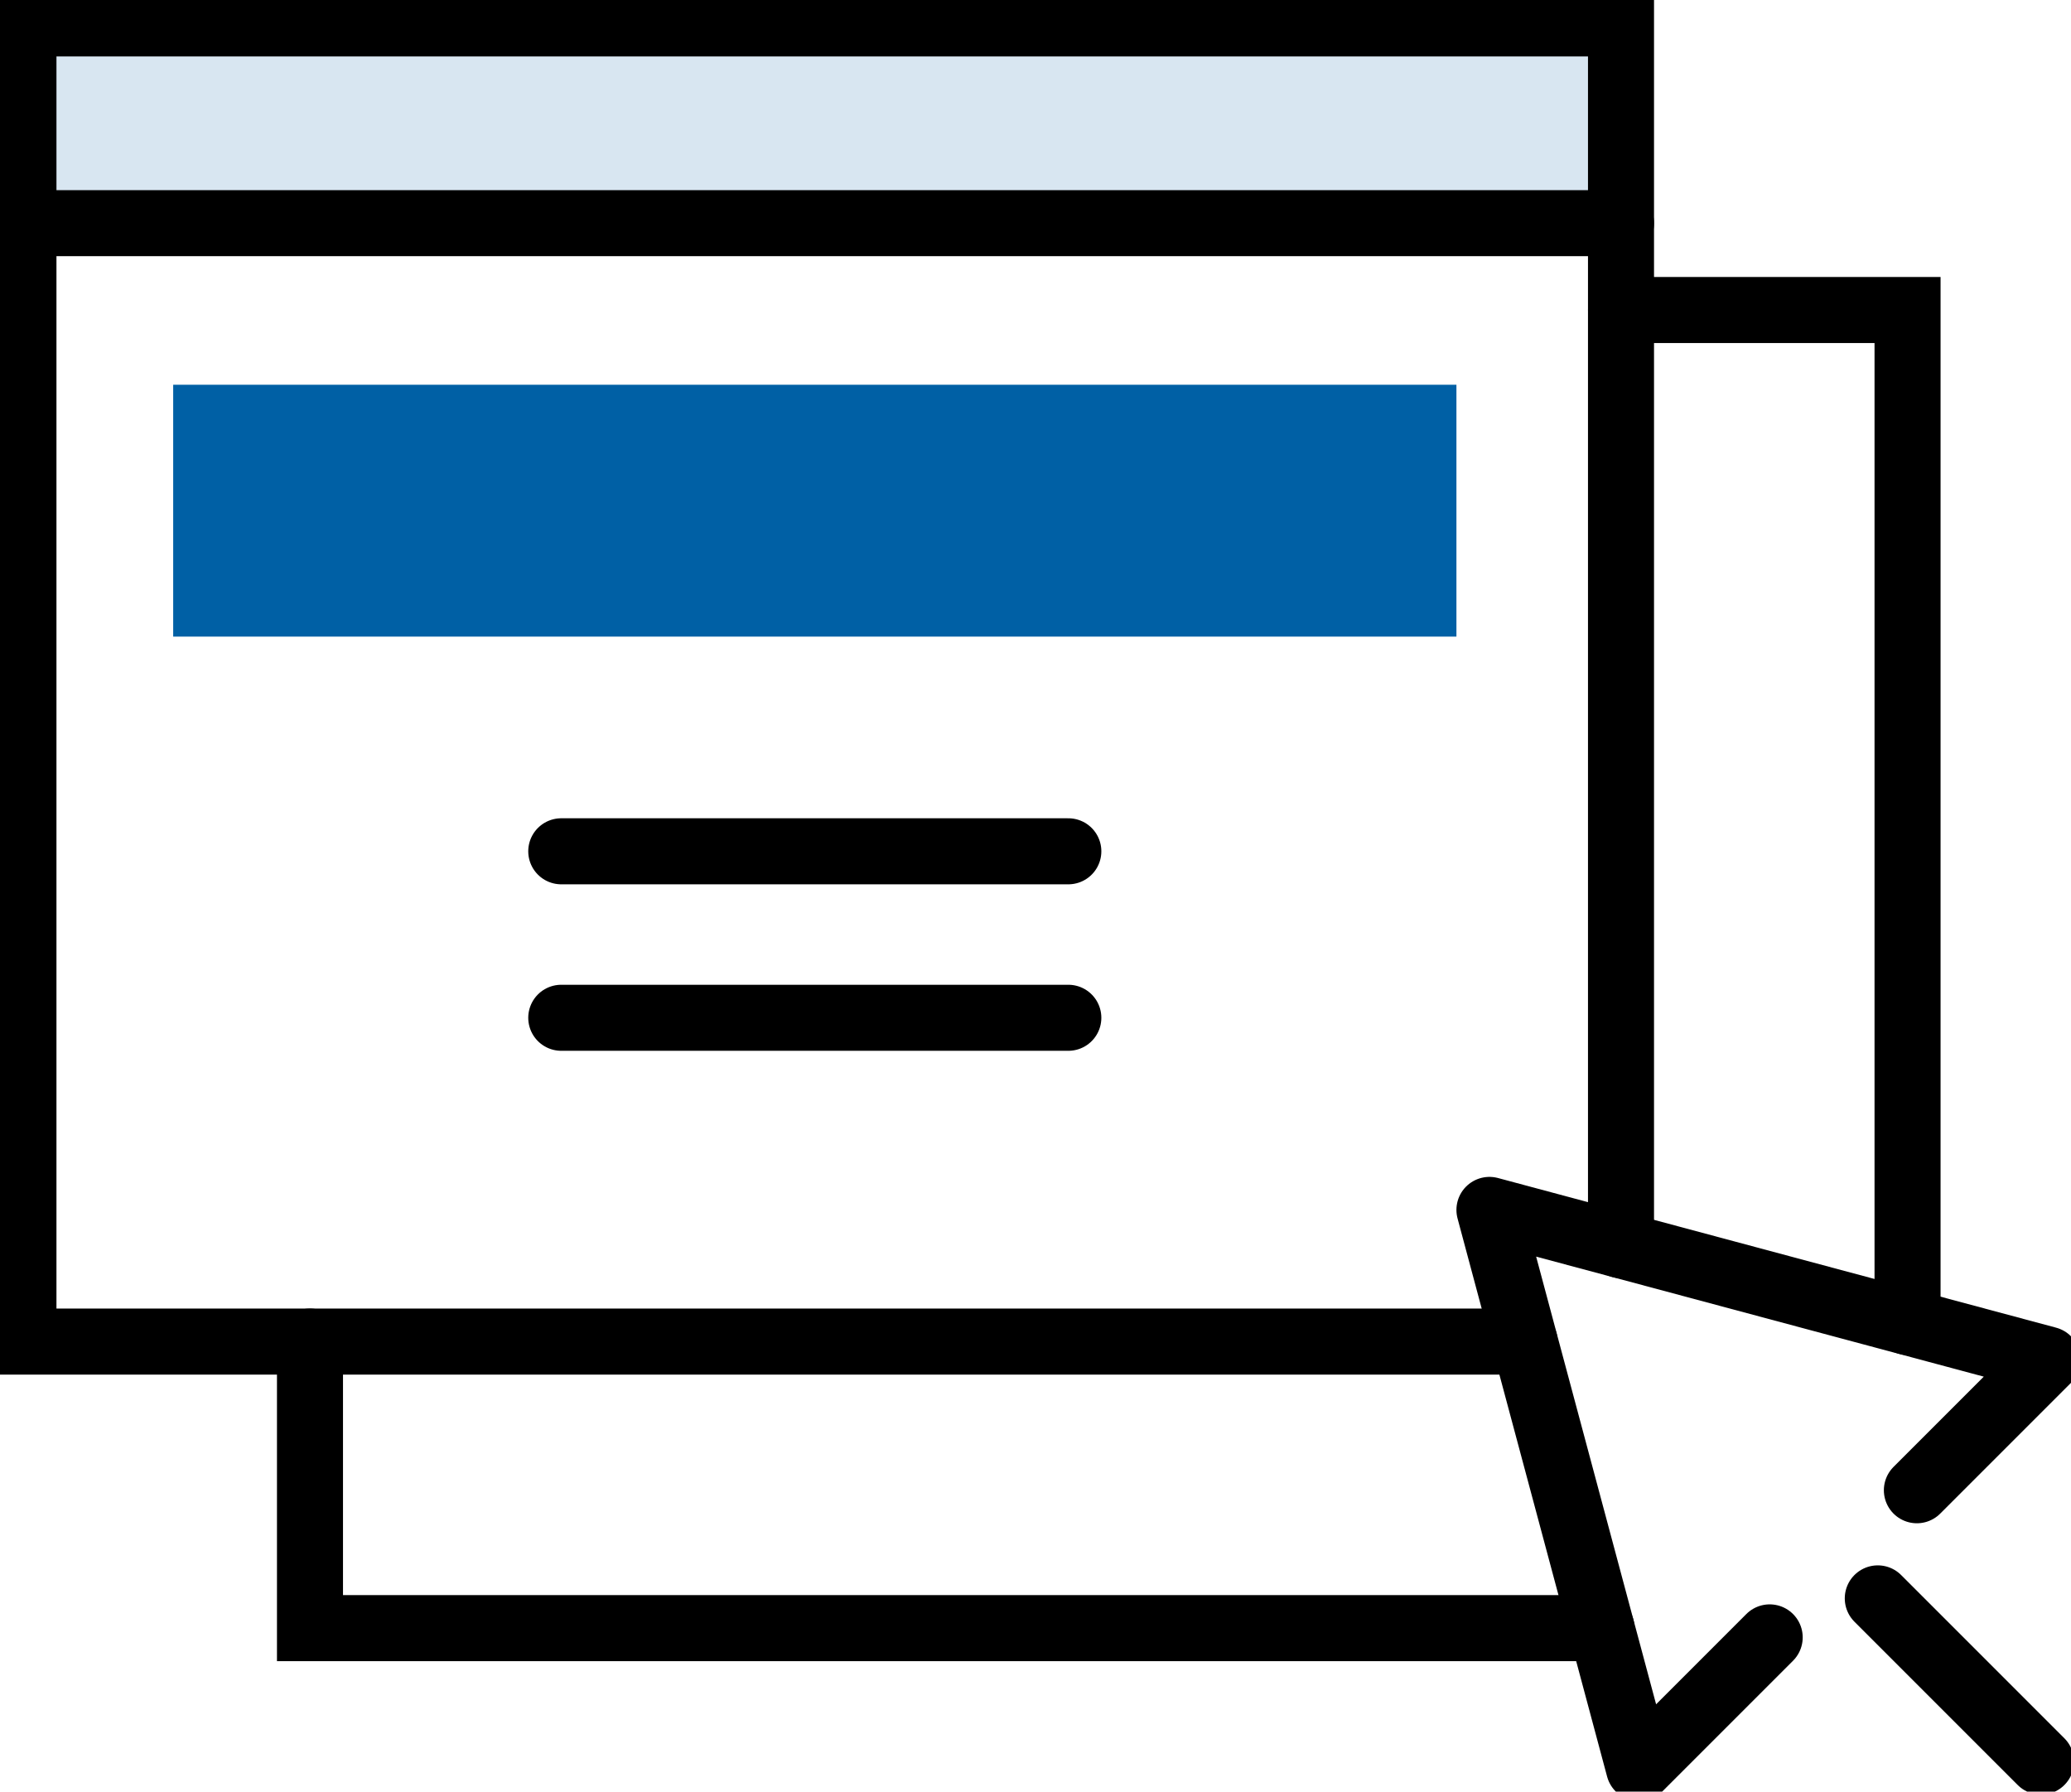
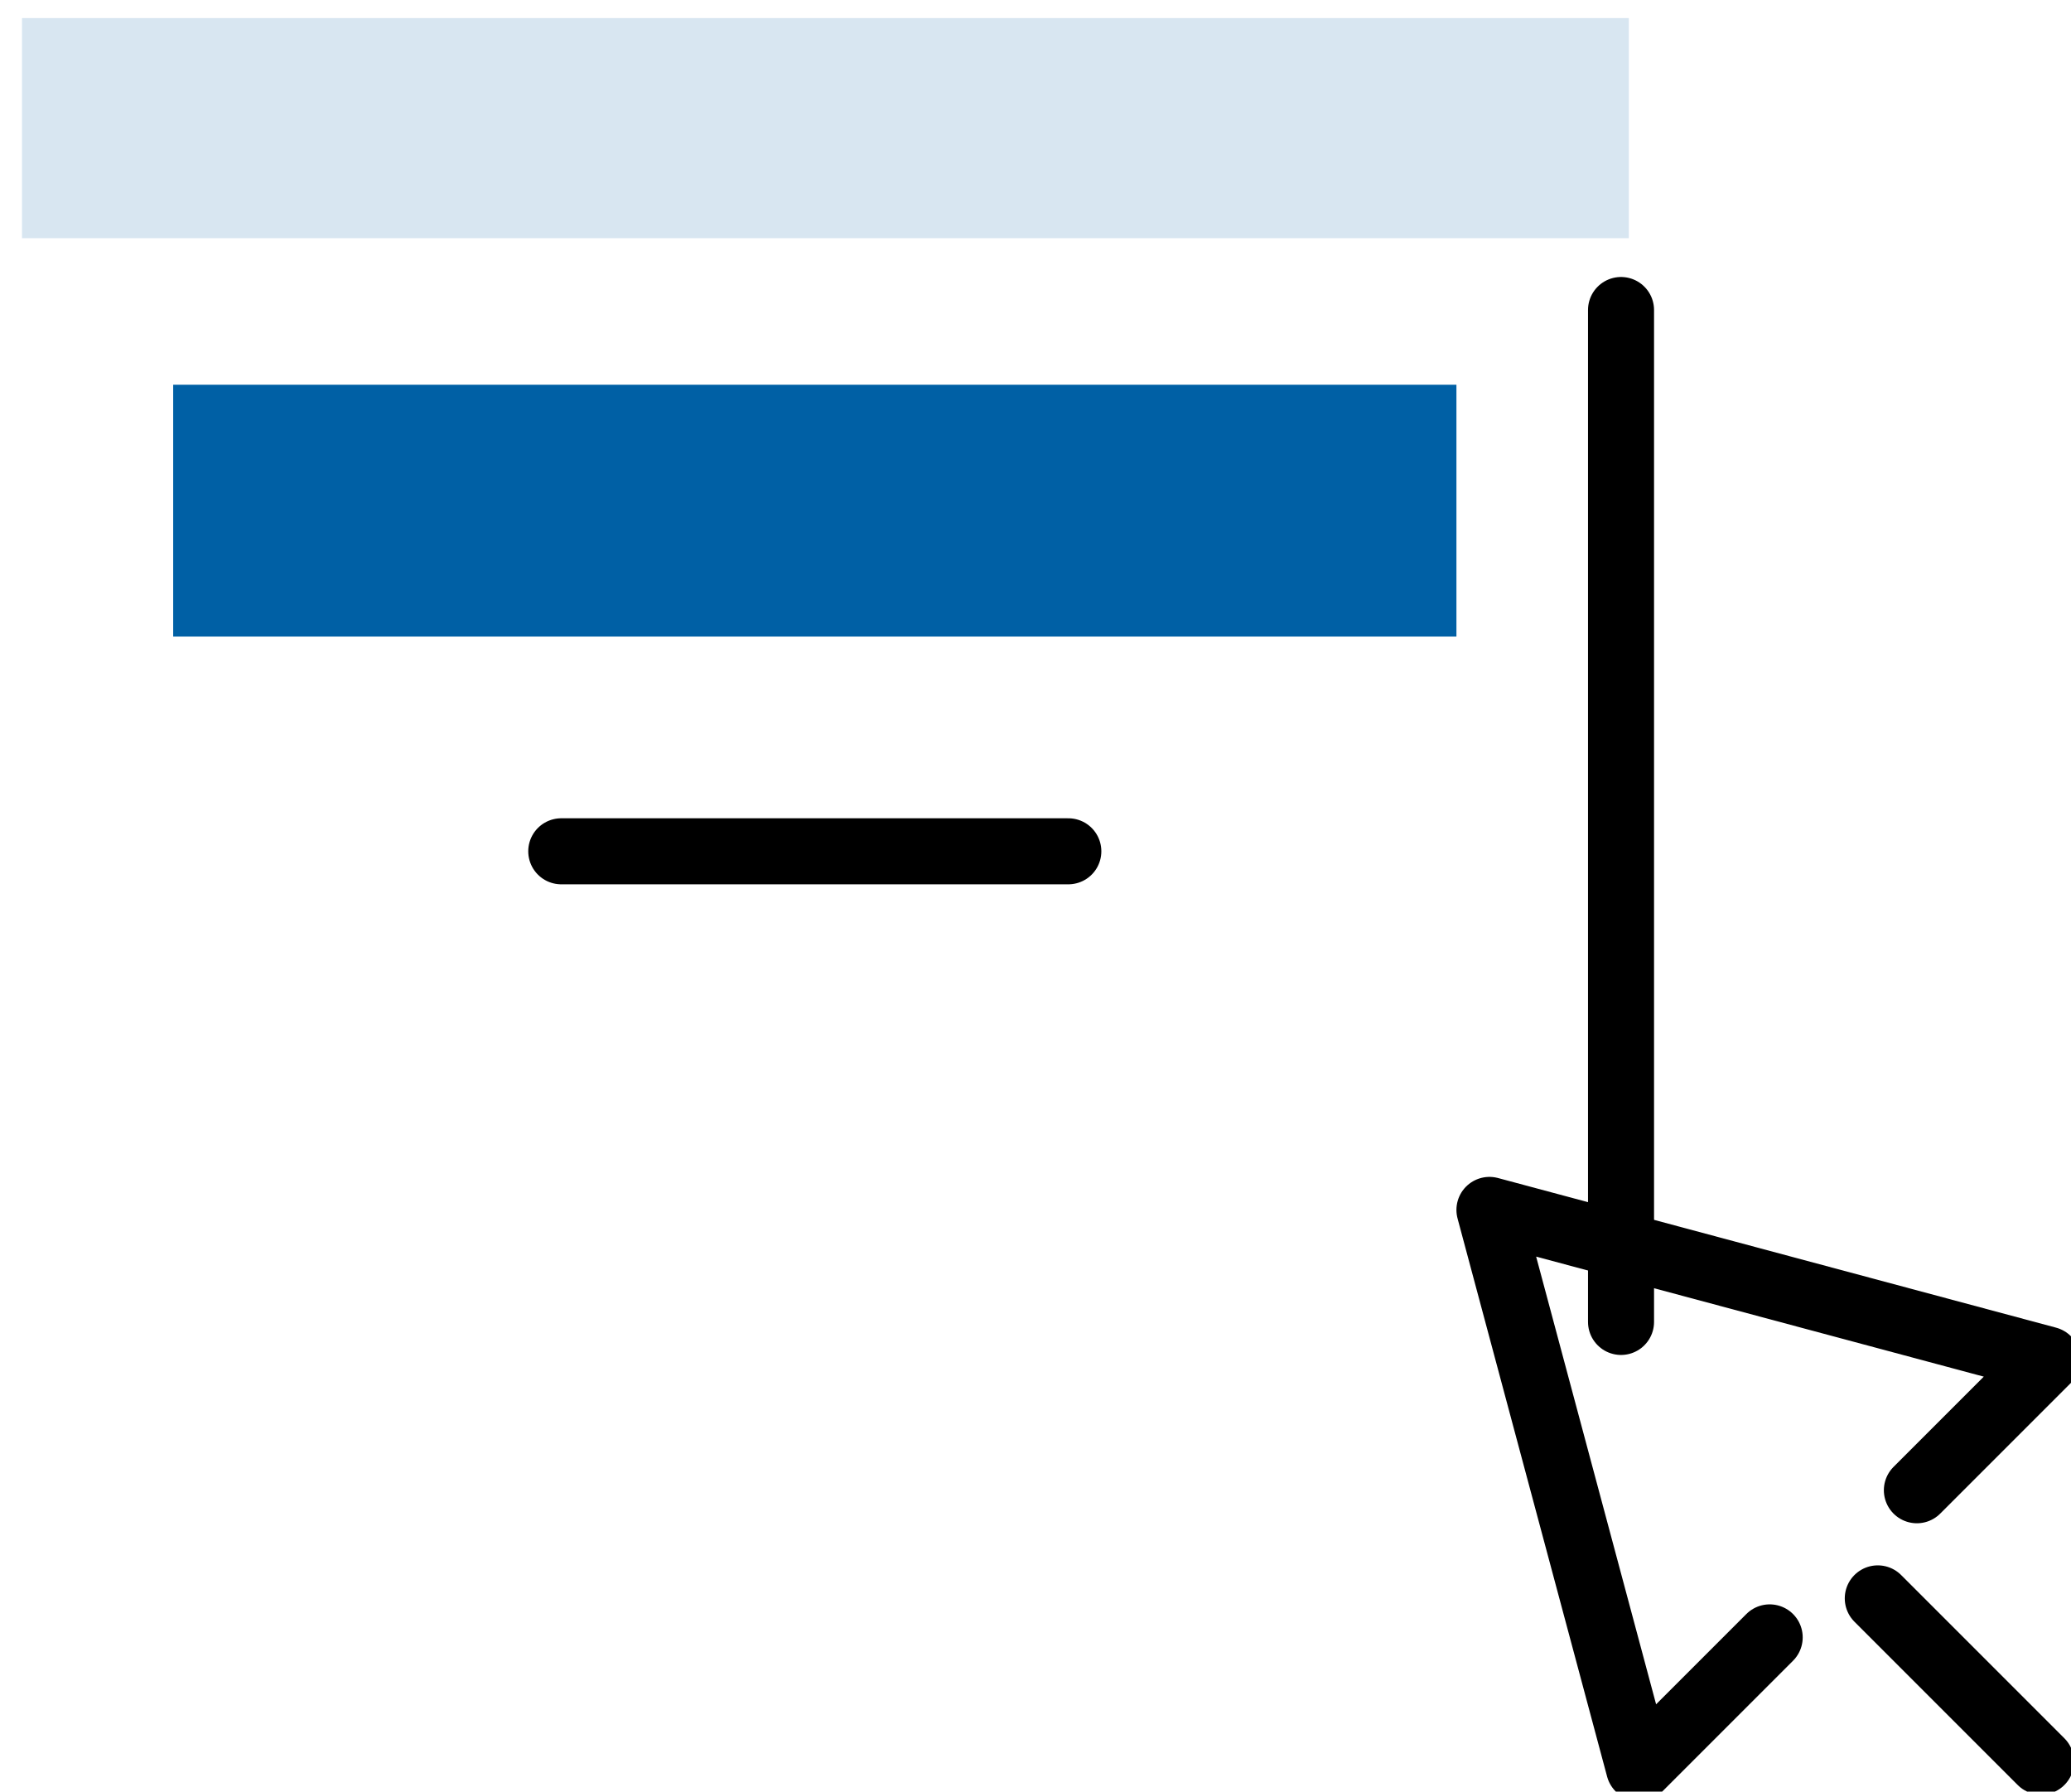
<svg xmlns="http://www.w3.org/2000/svg" width="94.089" height="81.388" viewBox="0 0 94.089 81.388">
  <defs>
    <clipPath id="a">
      <rect width="94.089" height="81.388" fill="none" stroke="#000" stroke-width="1" />
    </clipPath>
  </defs>
  <g transform="translate(0 0)">
    <rect width="73" height="10" transform="translate(1 0.821)" fill="#d8e6f1" />
    <g clip-path="url(#a)">
-       <path d="M69.7,61.379H1.5V1.5H74.08V57" transform="translate(-0.435 -0.435)" fill="none" stroke="#000" stroke-linecap="round" stroke-miterlimit="10" stroke-width="3" />
-       <line x2="72.581" transform="translate(1.065 10.138)" fill="none" stroke="#000" stroke-linecap="round" stroke-miterlimit="10" stroke-width="3" />
-     </g>
+       </g>
  </g>
  <rect width="58.3" height="11.441" transform="translate(7.868 17.478)" fill="#0060a5" />
  <line x2="23.037" transform="translate(25.499 38.672)" fill="none" stroke="#000" stroke-linecap="round" stroke-linejoin="round" stroke-width="3" />
-   <line x2="23.037" transform="translate(25.499 46.235)" fill="none" stroke="#000" stroke-linecap="round" stroke-linejoin="round" stroke-width="3" />
-   <path d="M78.506,98.838H19.831V85.821" transform="translate(-5.748 -24.877)" fill="none" stroke="#000" stroke-linecap="round" stroke-miterlimit="10" stroke-width="3" />
-   <path d="M103.707,19.831h13.017V65.8" transform="translate(-30.061 -5.748)" fill="none" stroke="#000" stroke-linecap="round" stroke-miterlimit="10" stroke-width="3" />
+   <path d="M103.707,19.831V65.8" transform="translate(-30.061 -5.748)" fill="none" stroke="#000" stroke-linecap="round" stroke-miterlimit="10" stroke-width="3" />
  <g transform="translate(0 0)">
    <g clip-path="url(#a)">
      <path d="M114.708,90.135l5.937-5.937L95.289,77.4l6.795,25.356,5.937-5.937" transform="translate(-27.621 -22.437)" fill="none" stroke="#000" stroke-linecap="round" stroke-linejoin="round" stroke-width="3" />
      <line x2="7.417" y2="7.417" transform="translate(85.311 72.61)" fill="none" stroke="#000" stroke-linecap="round" stroke-linejoin="round" stroke-width="3" />
    </g>
  </g>
</svg>